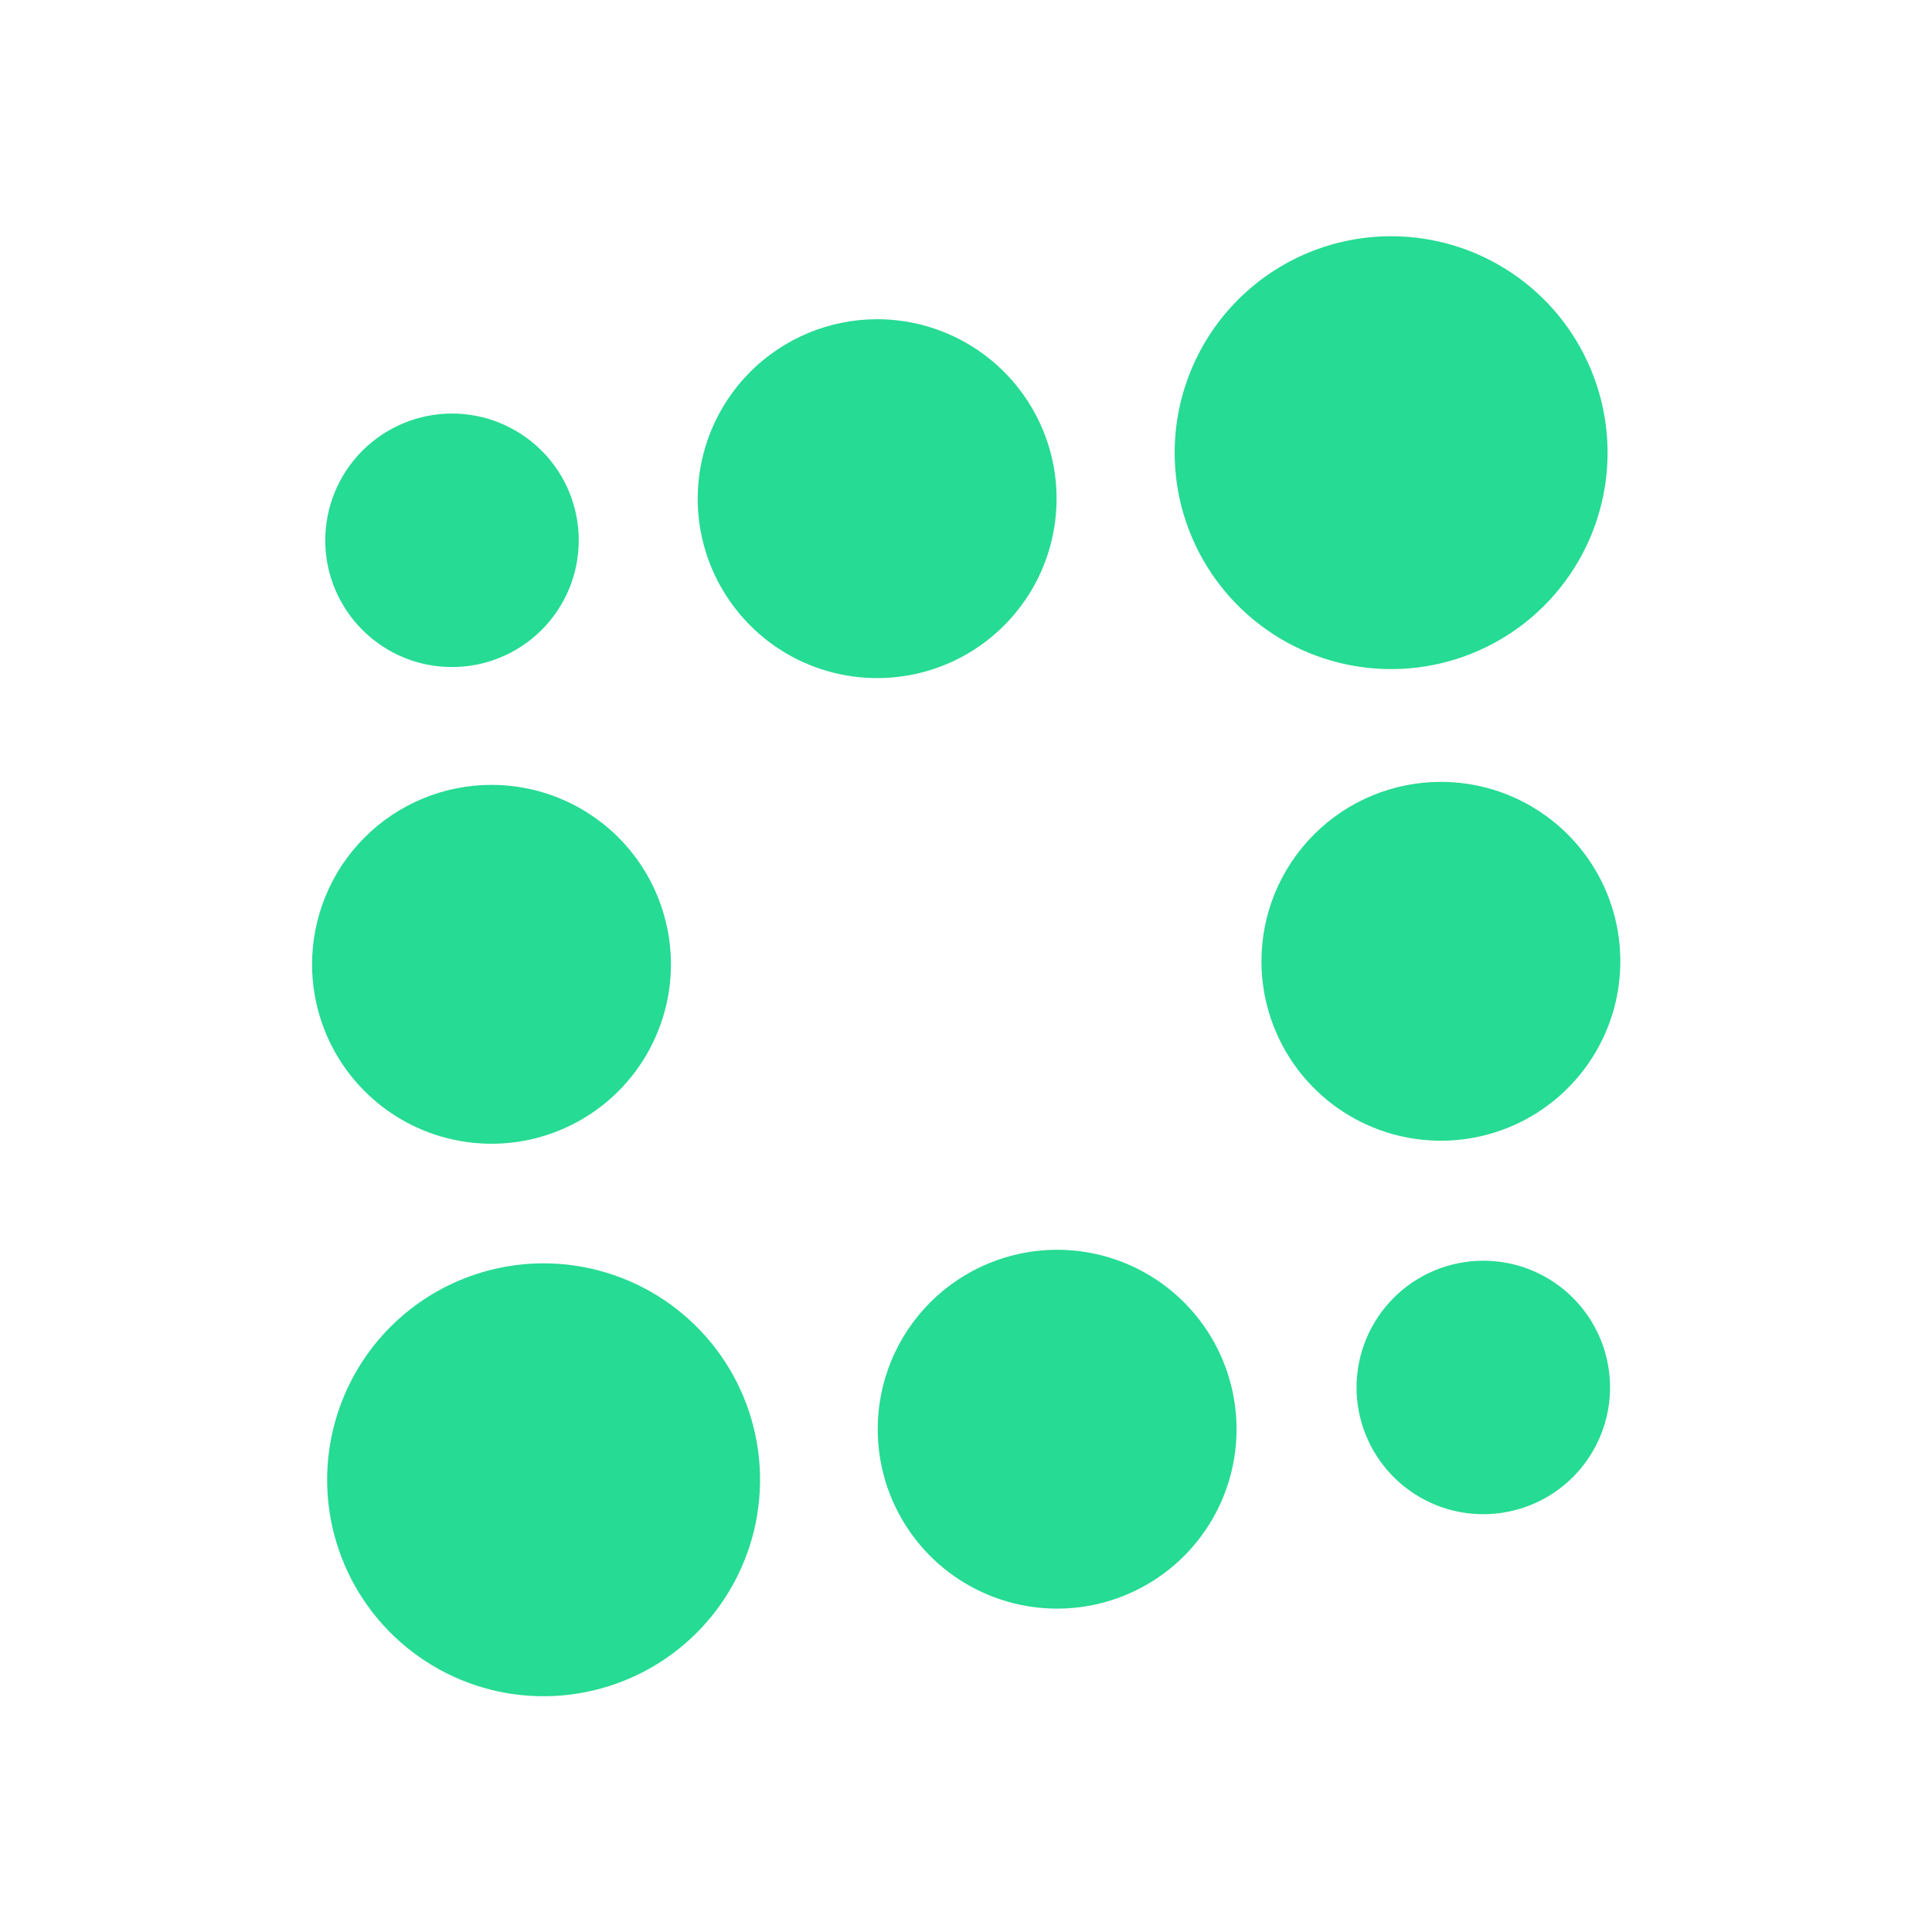
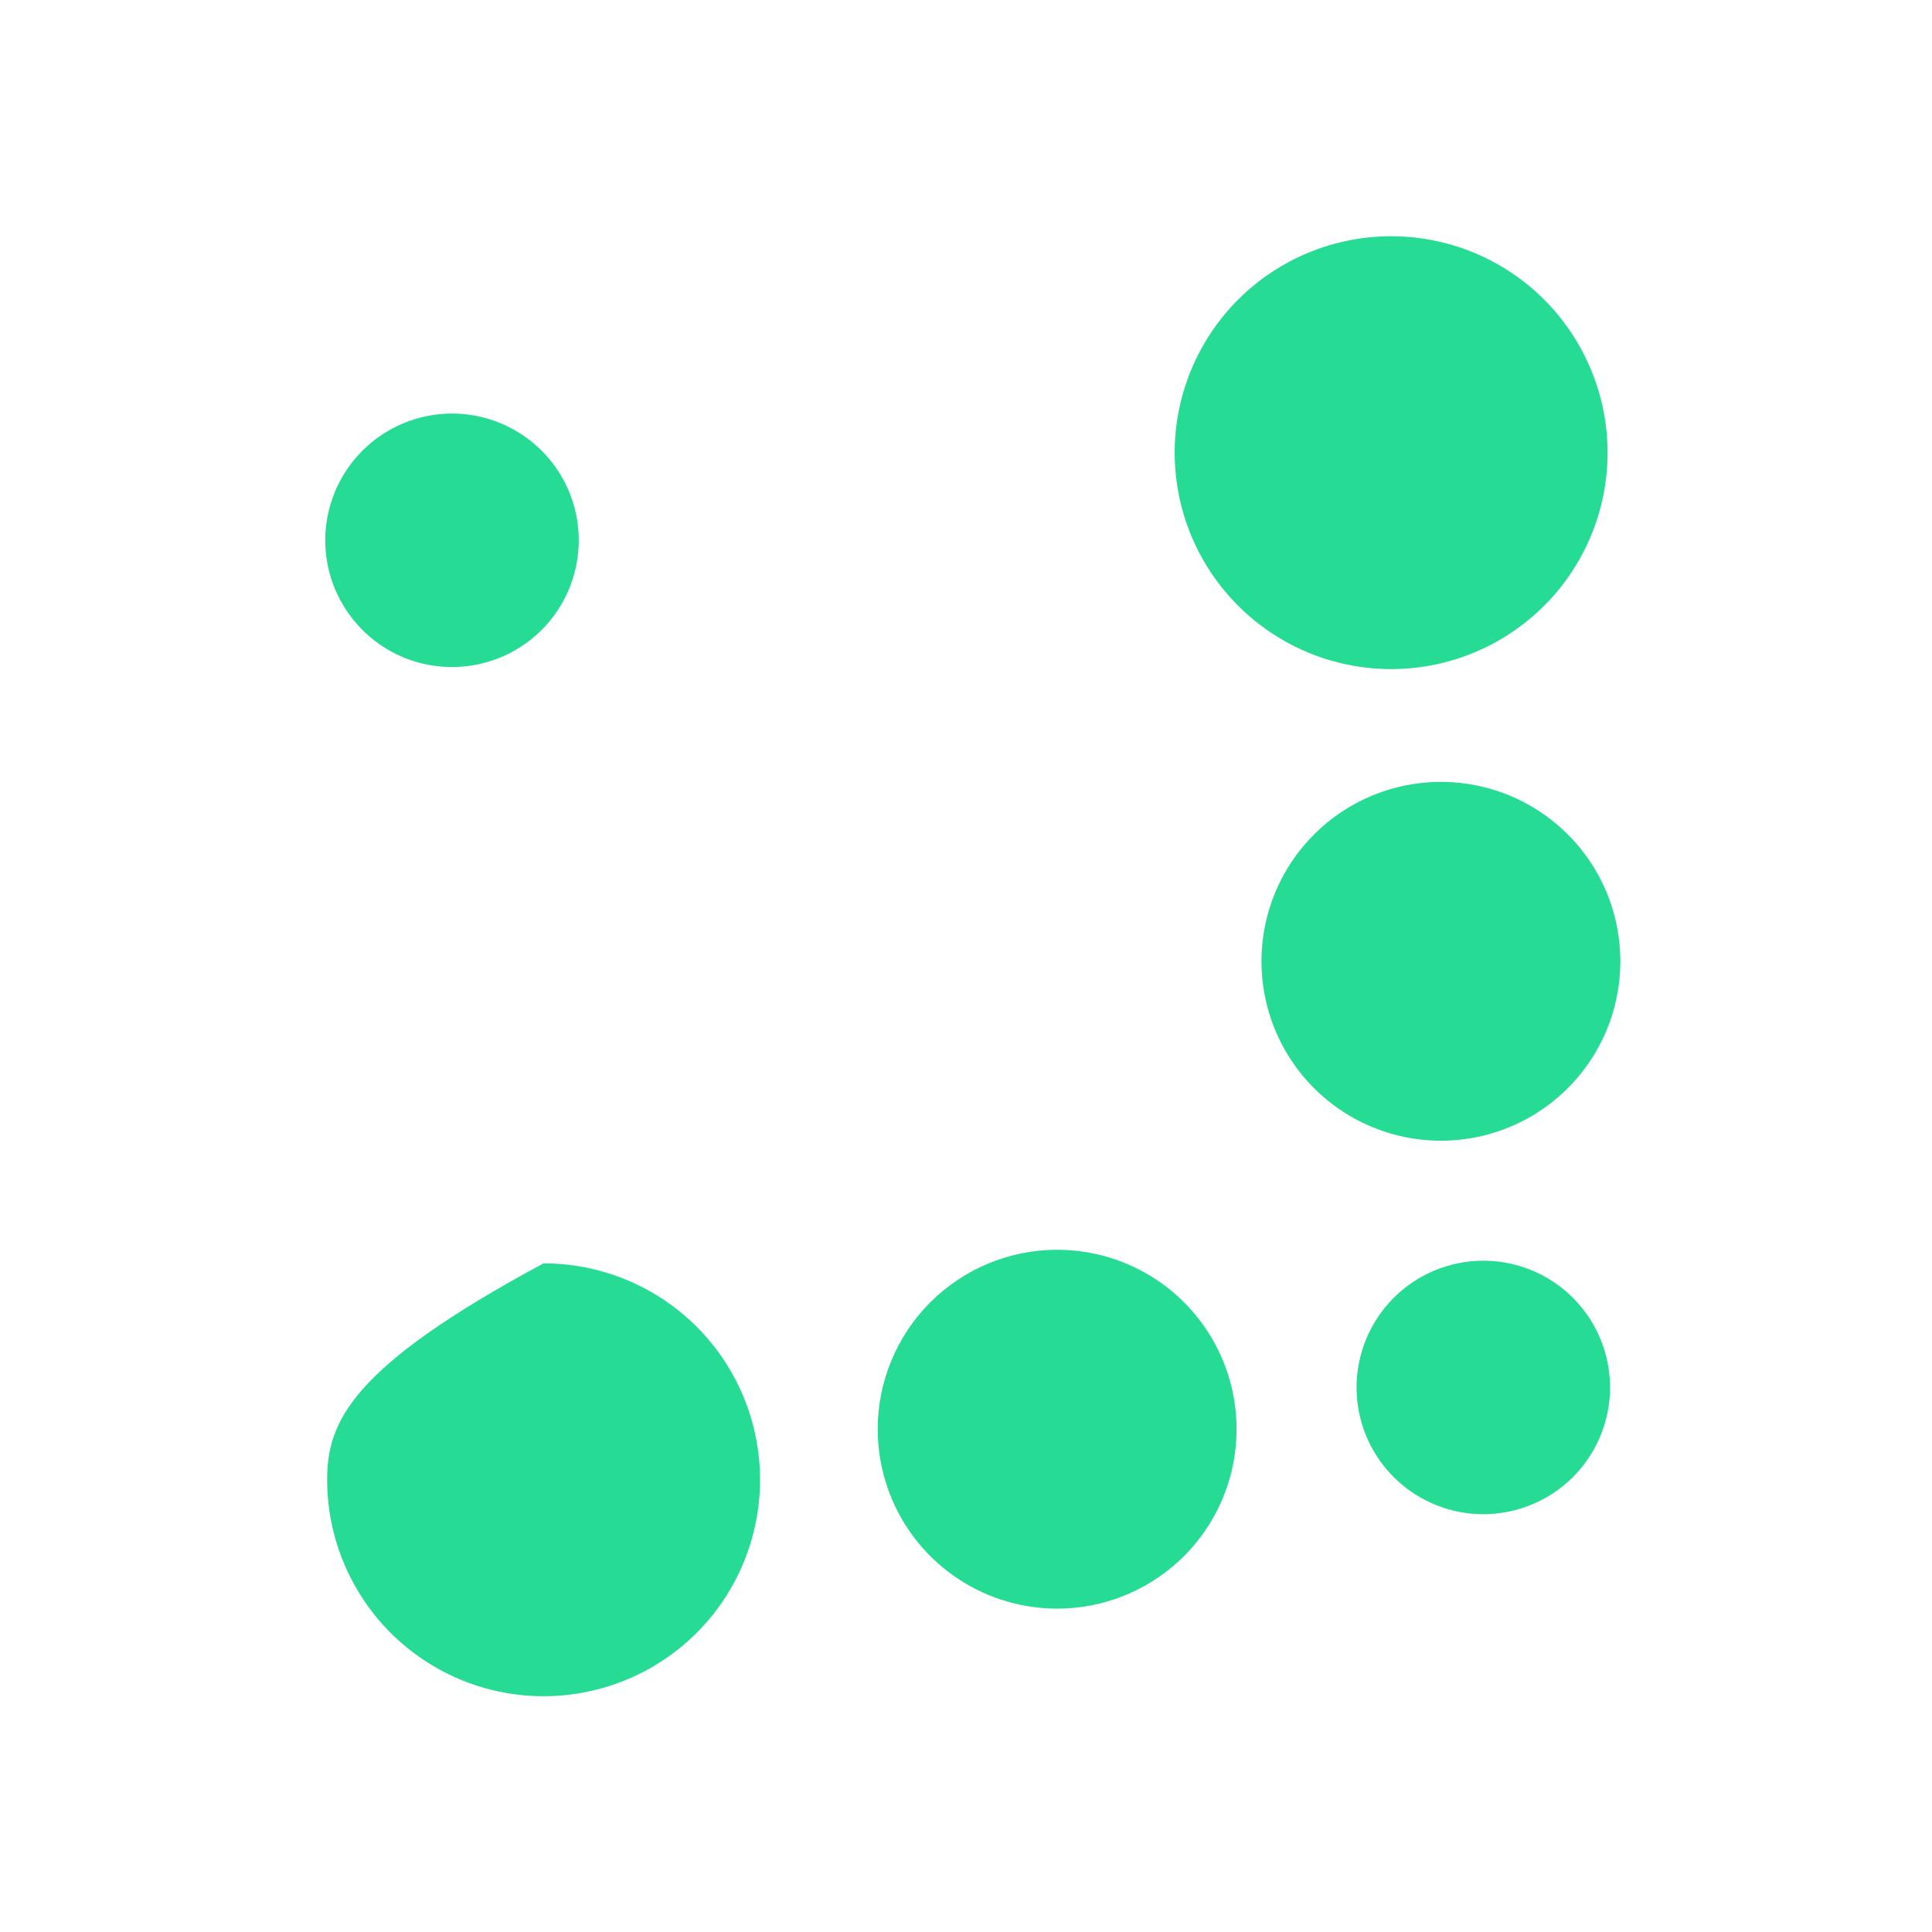
<svg xmlns="http://www.w3.org/2000/svg" width="40" height="40" viewBox="0 0 40 40" fill="none">
-   <path d="M6.461 19.966C6.461 20.7 6.679 21.419 7.087 22.029C7.496 22.64 8.076 23.116 8.755 23.398C9.434 23.678 10.181 23.752 10.901 23.609C11.622 23.465 12.284 23.111 12.803 22.592C13.323 22.072 13.676 21.41 13.82 20.689C13.963 19.969 13.889 19.222 13.608 18.543C13.327 17.864 12.851 17.284 12.24 16.876C11.629 16.468 10.911 16.25 10.176 16.25C9.688 16.25 9.205 16.346 8.754 16.533C8.303 16.72 7.894 16.993 7.549 17.338C7.204 17.683 6.93 18.093 6.744 18.544C6.557 18.995 6.461 19.478 6.461 19.966Z" fill="#26DB93" />
-   <path d="M14.445 10.325C14.445 11.06 14.663 11.778 15.072 12.389C15.48 13 16.06 13.476 16.739 13.757C17.418 14.038 18.165 14.111 18.886 13.968C19.606 13.825 20.268 13.471 20.788 12.951C21.307 12.431 21.661 11.77 21.804 11.049C21.947 10.328 21.874 9.581 21.593 8.903C21.311 8.224 20.835 7.644 20.224 7.235C19.613 6.827 18.895 6.609 18.16 6.609C17.175 6.61 16.23 7.001 15.533 7.698C14.837 8.395 14.445 9.34 14.445 10.325Z" fill="#26DB93" />
  <path d="M18.172 29.59C18.172 30.325 18.39 31.043 18.798 31.654C19.206 32.265 19.786 32.741 20.465 33.022C21.144 33.303 21.891 33.377 22.612 33.234C23.332 33.09 23.994 32.736 24.514 32.217C25.033 31.697 25.387 31.036 25.53 30.315C25.674 29.594 25.6 28.847 25.319 28.168C25.038 27.489 24.562 26.909 23.951 26.501C23.34 26.093 22.622 25.875 21.887 25.875C20.902 25.875 19.957 26.267 19.26 26.963C18.564 27.66 18.172 28.605 18.172 29.59Z" fill="#26DB93" />
  <path d="M26.117 19.902C26.117 20.637 26.335 21.355 26.743 21.966C27.151 22.577 27.732 23.054 28.411 23.335C29.09 23.616 29.836 23.689 30.557 23.546C31.278 23.403 31.94 23.049 32.459 22.529C32.979 22.01 33.333 21.348 33.476 20.627C33.619 19.907 33.546 19.16 33.265 18.481C32.983 17.802 32.507 17.222 31.896 16.814C31.285 16.405 30.567 16.188 29.832 16.188C28.847 16.188 27.902 16.579 27.206 17.276C26.509 17.973 26.117 18.917 26.117 19.902Z" fill="#26DB93" />
  <path d="M6.734 11.187C6.734 11.706 6.888 12.213 7.177 12.644C7.465 13.076 7.875 13.412 8.354 13.611C8.834 13.809 9.361 13.861 9.87 13.76C10.379 13.659 10.847 13.409 11.214 13.042C11.581 12.675 11.831 12.207 11.932 11.698C12.033 11.19 11.981 10.662 11.783 10.182C11.584 9.703 11.248 9.293 10.816 9.005C10.385 8.716 9.877 8.562 9.358 8.562C8.662 8.562 7.995 8.839 7.503 9.331C7.011 9.823 6.734 10.491 6.734 11.187Z" fill="#26DB93" />
  <path d="M28.086 28.726C28.086 29.245 28.24 29.752 28.528 30.183C28.817 30.615 29.226 30.951 29.706 31.15C30.185 31.349 30.713 31.401 31.222 31.299C31.731 31.198 32.199 30.948 32.566 30.581C32.932 30.214 33.182 29.747 33.284 29.237C33.385 28.728 33.333 28.201 33.134 27.721C32.936 27.242 32.599 26.832 32.168 26.544C31.736 26.255 31.229 26.102 30.71 26.102C30.014 26.102 29.347 26.378 28.855 26.87C28.363 27.362 28.086 28.03 28.086 28.726Z" fill="#26DB93" />
-   <path d="M6.773 30.638C6.773 31.524 7.036 32.39 7.529 33.127C8.021 33.864 8.721 34.438 9.54 34.778C10.359 35.117 11.26 35.206 12.129 35.032C12.998 34.86 13.797 34.433 14.424 33.806C15.05 33.179 15.477 32.381 15.65 31.511C15.823 30.642 15.734 29.741 15.395 28.922C15.055 28.103 14.481 27.404 13.744 26.911C13.007 26.419 12.14 26.156 11.254 26.156C10.066 26.157 8.926 26.629 8.086 27.469C7.246 28.31 6.774 29.449 6.773 30.638Z" fill="#26DB93" />
+   <path d="M6.773 30.638C6.773 31.524 7.036 32.39 7.529 33.127C8.021 33.864 8.721 34.438 9.54 34.778C10.359 35.117 11.26 35.206 12.129 35.032C12.998 34.86 13.797 34.433 14.424 33.806C15.05 33.179 15.477 32.381 15.65 31.511C15.823 30.642 15.734 29.741 15.395 28.922C15.055 28.103 14.481 27.404 13.744 26.911C13.007 26.419 12.14 26.156 11.254 26.156C7.246 28.31 6.774 29.449 6.773 30.638Z" fill="#26DB93" />
  <path d="M24.32 9.372C24.32 10.258 24.583 11.125 25.076 11.862C25.568 12.598 26.268 13.173 27.087 13.512C27.906 13.851 28.807 13.94 29.676 13.767C30.545 13.594 31.344 13.167 31.971 12.54C32.597 11.914 33.024 11.115 33.197 10.246C33.37 9.376 33.281 8.475 32.941 7.657C32.602 6.838 32.028 6.138 31.291 5.646C30.554 5.153 29.687 4.891 28.801 4.891C27.613 4.891 26.473 5.363 25.633 6.204C24.793 7.044 24.321 8.184 24.32 9.372Z" fill="#26DB93" />
</svg>